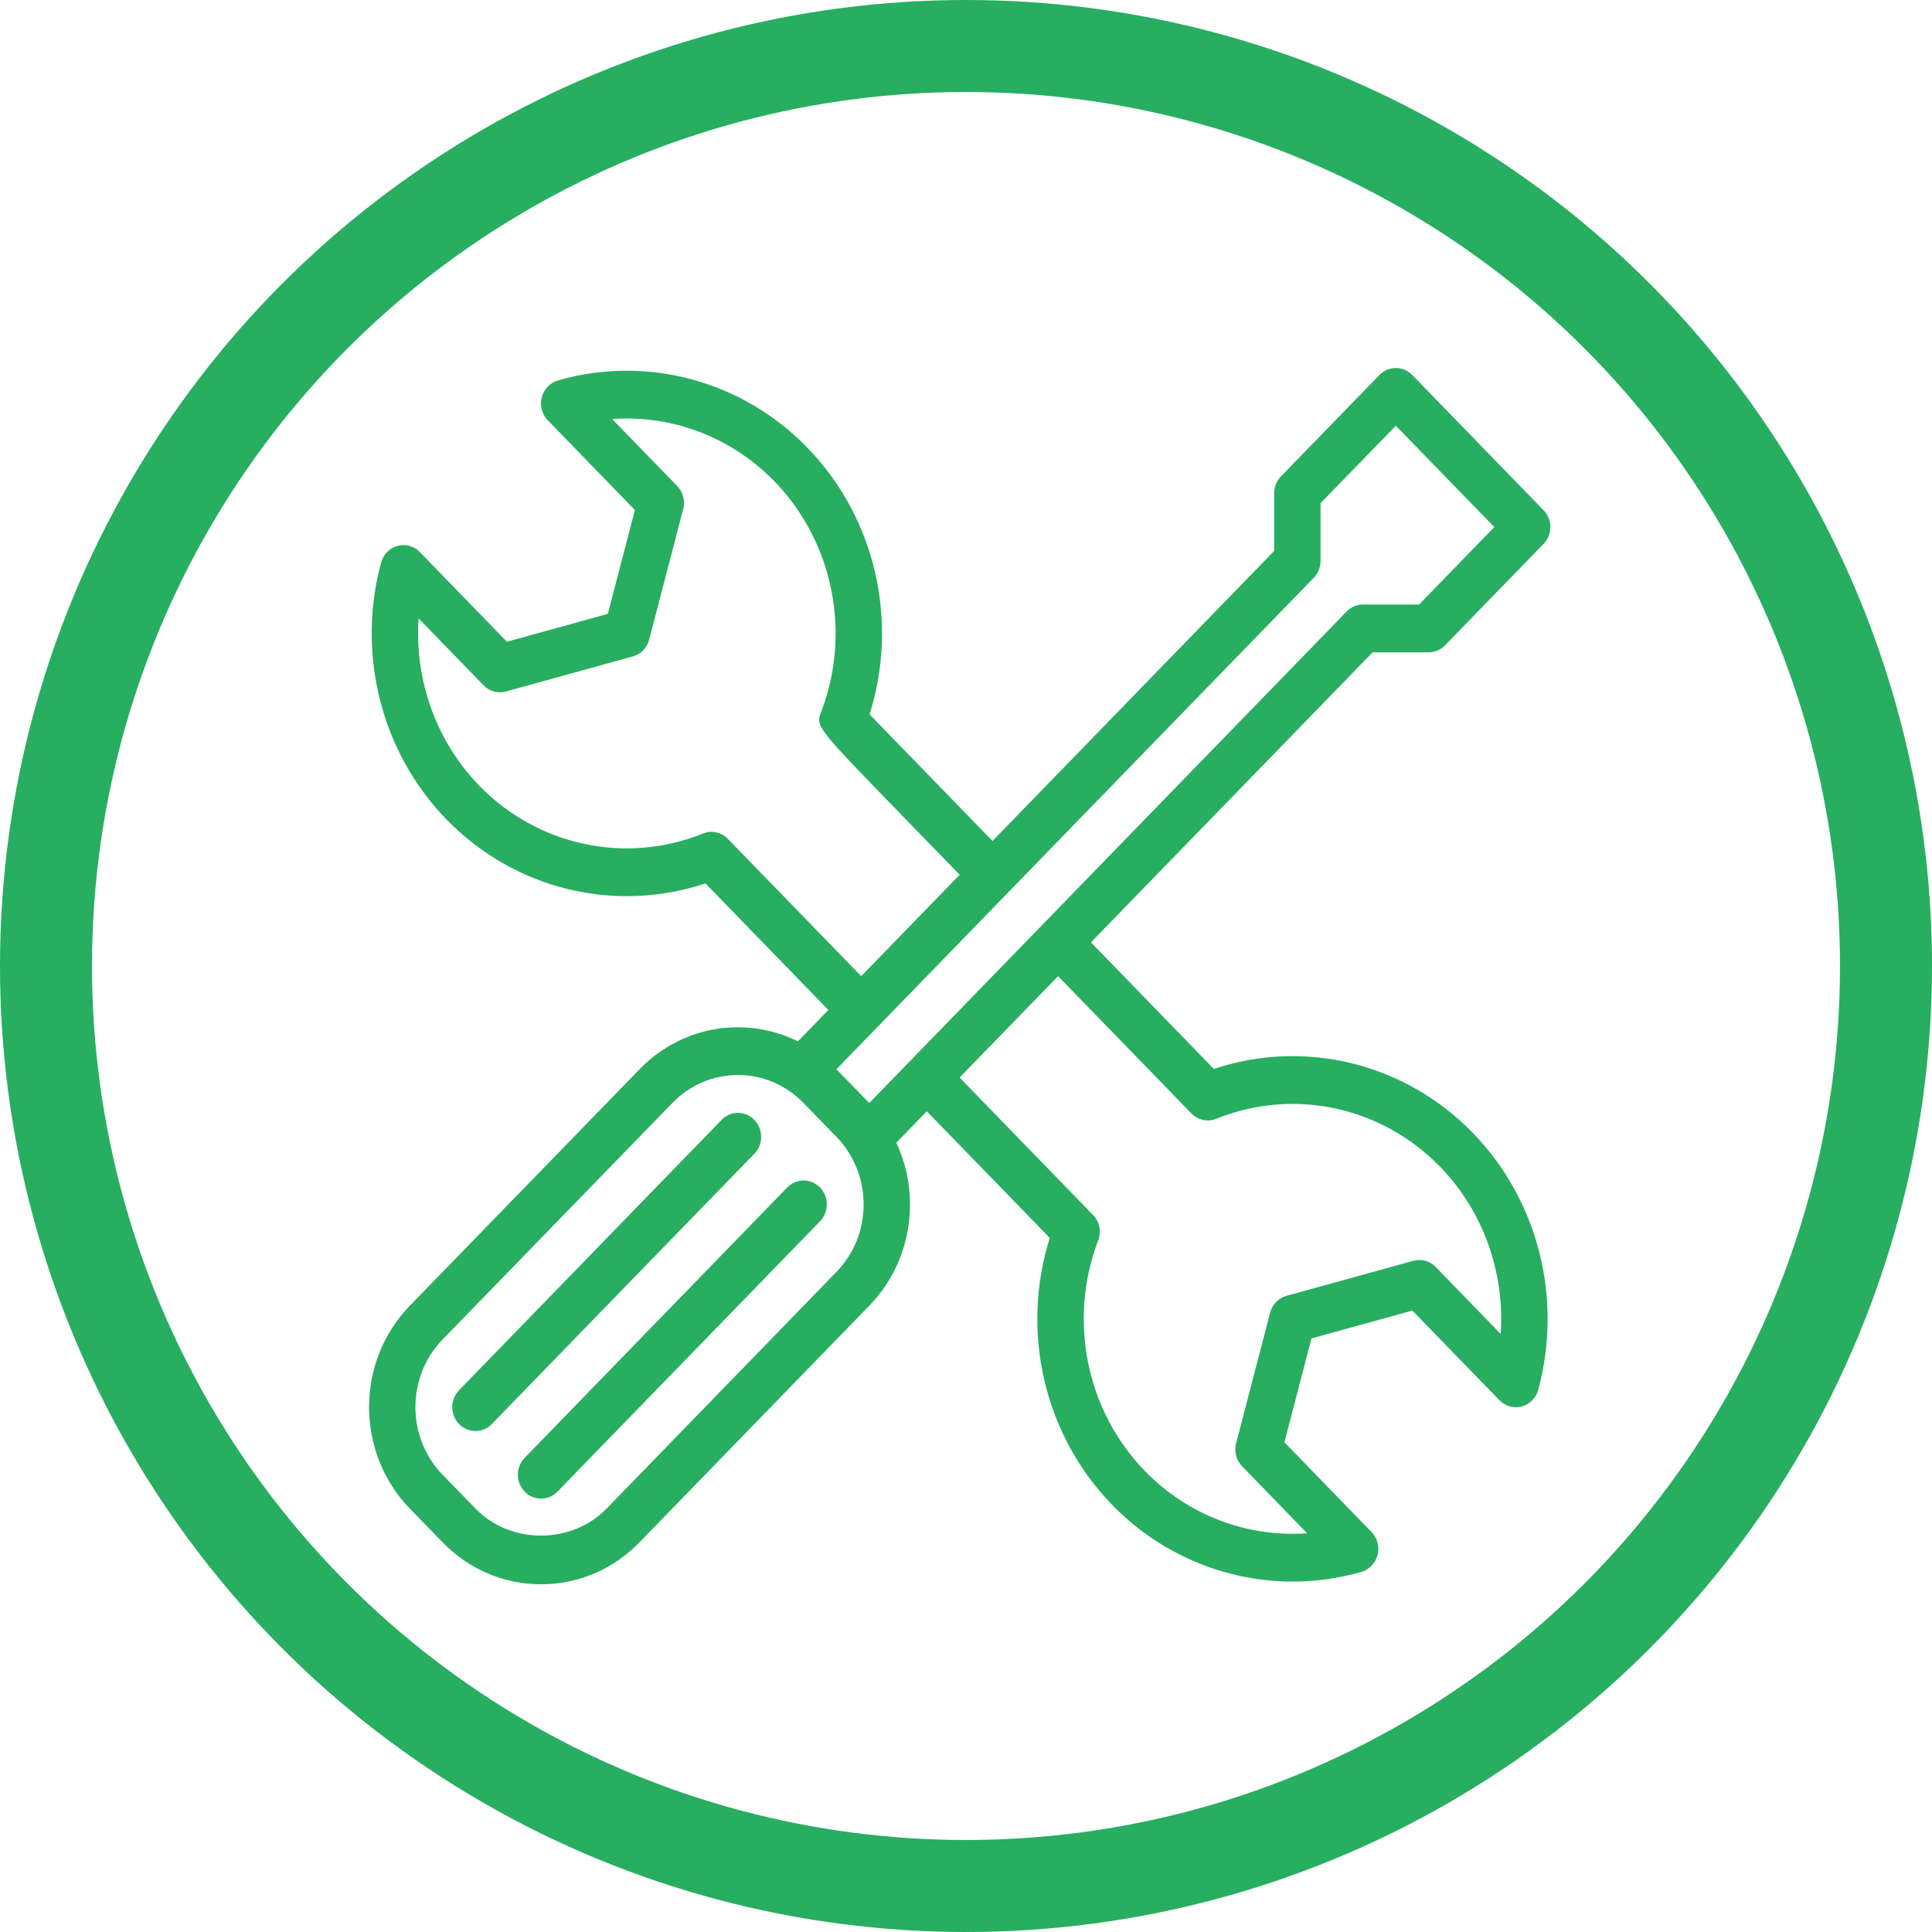
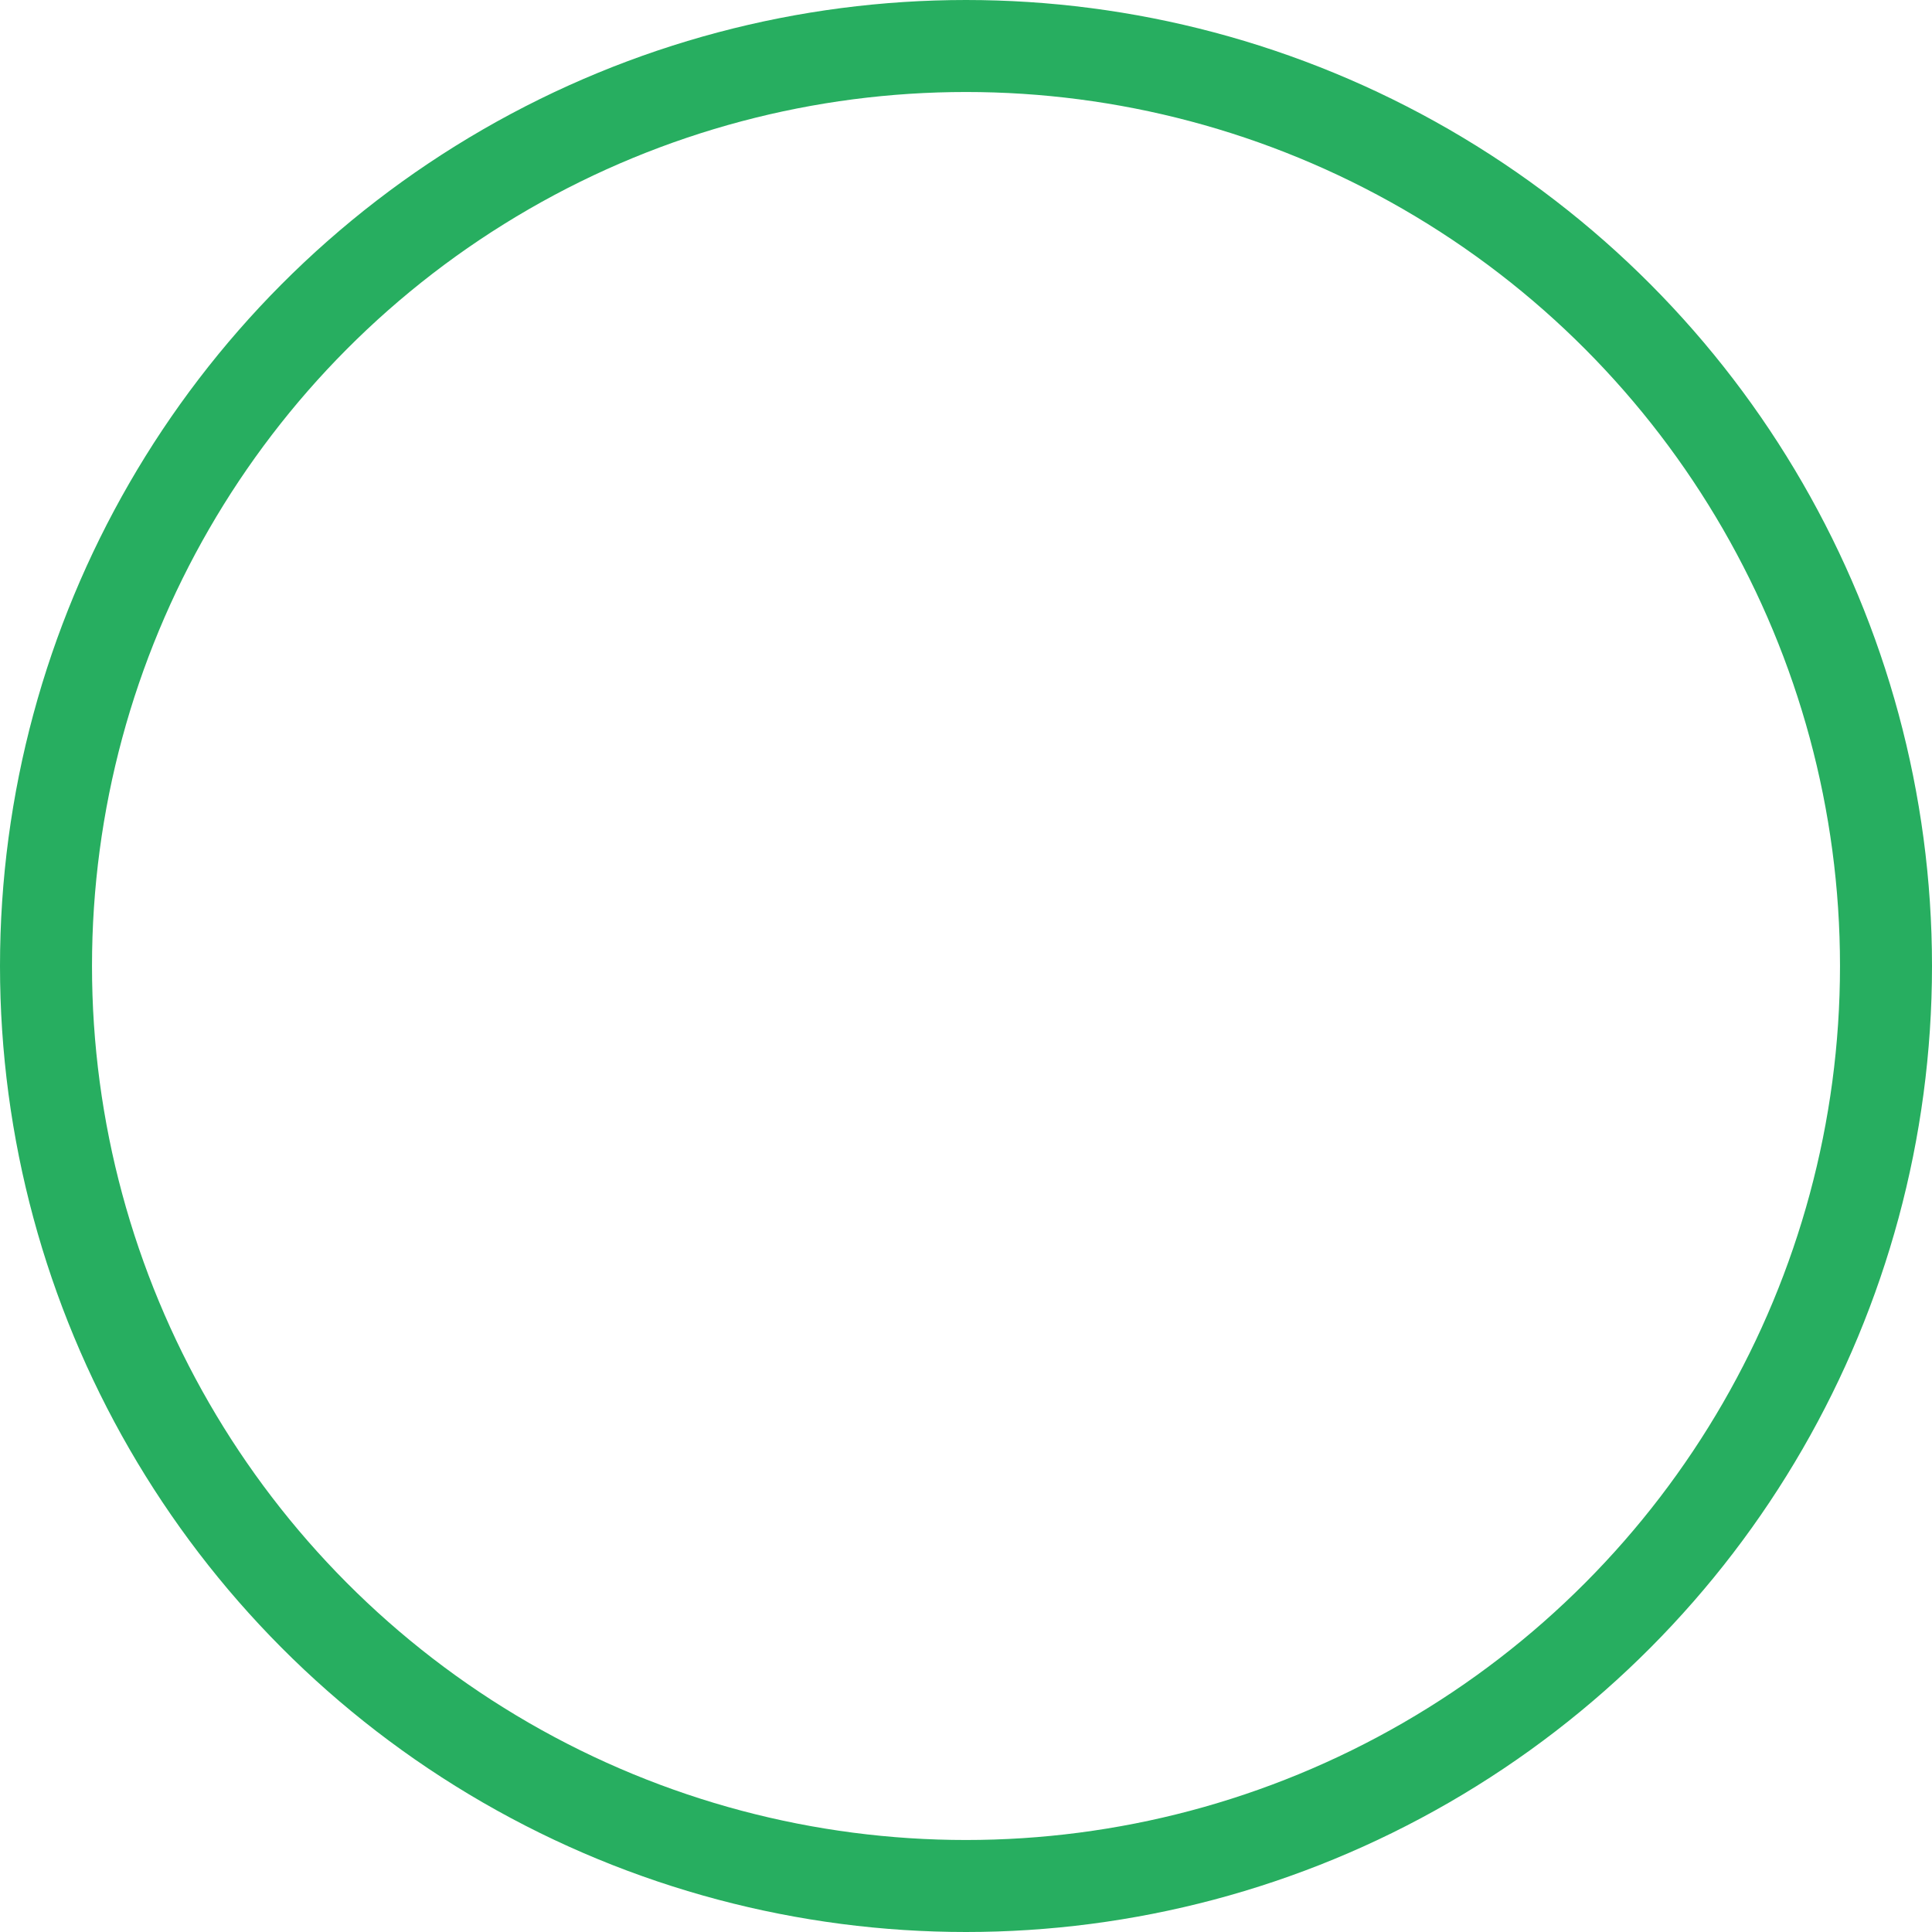
<svg xmlns="http://www.w3.org/2000/svg" width="42" height="42" viewBox="0 0 42 42" fill="none">
-   <path d="M16.399 24.346C16.202 24.143 15.883 24.143 15.686 24.346L9.979 30.223C9.782 30.426 9.782 30.754 9.979 30.957C10.077 31.058 10.207 31.109 10.336 31.109C10.465 31.109 10.594 31.058 10.692 30.957L16.399 25.081C16.597 24.878 16.597 24.549 16.399 24.346Z" fill="#27AE60" />
-   <path d="M17.113 25.815L11.406 31.692C11.209 31.895 11.209 32.223 11.406 32.426C11.504 32.528 11.633 32.578 11.762 32.578C11.892 32.578 12.021 32.528 12.119 32.426L17.826 26.55C18.023 26.346 18.023 26.018 17.826 25.815C17.629 25.612 17.31 25.612 17.113 25.815Z" fill="#27AE60" />
-   <path d="M26.388 23.238L23.716 20.486L29.84 14.181H31.058C31.192 14.181 31.32 14.127 31.414 14.029L33.555 11.825C33.65 11.727 33.703 11.595 33.703 11.458C33.703 11.32 33.65 11.188 33.555 11.091L30.701 8.152C30.504 7.949 30.185 7.949 29.988 8.152L27.847 10.356C27.752 10.453 27.699 10.585 27.699 10.723V11.977L21.576 18.282C20.903 17.589 19.46 16.103 18.904 15.53C19.544 13.496 19.03 11.253 17.549 9.73C16.137 8.275 14.06 7.715 12.13 8.27C11.957 8.32 11.823 8.46 11.777 8.638C11.732 8.816 11.782 9.007 11.909 9.138L13.802 11.087L13.214 13.345L11.02 13.951L9.127 12.002C9 11.871 8.816 11.82 8.643 11.867C8.469 11.914 8.333 12.052 8.285 12.23C7.746 14.217 8.29 16.355 9.702 17.81C11.182 19.334 13.361 19.862 15.336 19.204L18.008 21.956L17.346 22.637C16.944 22.44 16.502 22.332 16.043 22.332C15.234 22.332 14.474 22.656 13.903 23.245L8.908 28.386C7.729 29.601 7.729 31.578 8.908 32.794L9.622 33.528C10.193 34.117 10.954 34.441 11.762 34.441C12.571 34.441 13.331 34.117 13.902 33.528L18.896 28.386C19.468 27.798 19.783 27.015 19.783 26.183C19.783 25.71 19.678 25.255 19.486 24.841L20.148 24.159L22.821 26.911C22.18 28.945 22.695 31.189 24.175 32.712C25.227 33.795 26.647 34.382 28.1 34.382C28.599 34.382 29.102 34.313 29.595 34.172C29.768 34.122 29.901 33.982 29.947 33.803C29.993 33.624 29.942 33.434 29.816 33.304L27.922 31.355L28.51 29.096L30.704 28.491L32.597 30.44C32.724 30.571 32.908 30.623 33.082 30.575C33.256 30.528 33.392 30.391 33.44 30.213C33.978 28.226 33.435 26.087 32.022 24.633C30.543 23.108 28.363 22.578 26.388 23.238ZM15.824 18.237C15.682 18.091 15.469 18.044 15.283 18.12C13.603 18.799 11.691 18.389 10.415 17.076C9.479 16.111 9.009 14.779 9.1 13.444L10.512 14.898C10.639 15.029 10.826 15.081 10.999 15.032L13.756 14.271C13.931 14.224 14.067 14.083 14.113 13.904L14.852 11.067C14.899 10.887 14.849 10.696 14.721 10.565L13.308 9.11C14.603 9.014 15.899 9.5 16.836 10.464C18.111 11.777 18.51 13.744 17.855 15.467C17.726 15.788 17.726 15.788 19.591 17.708L20.862 19.017L18.722 21.221L15.824 18.237ZM28.561 12.559C28.655 12.462 28.708 12.33 28.708 12.192V10.938L30.344 9.255L32.485 11.458L30.849 13.142H29.631C29.497 13.142 29.369 13.197 29.274 13.294L18.897 23.979L18.183 23.245L28.561 12.559ZM18.183 27.651L13.188 32.794C12.427 33.579 11.097 33.579 10.335 32.794L9.621 32.059C8.834 31.249 8.834 29.93 9.621 29.12L14.616 23.979C14.997 23.587 15.503 23.37 16.043 23.37C16.582 23.37 17.088 23.587 17.469 23.979L18.183 24.714C18.564 25.106 18.774 25.628 18.774 26.183C18.774 26.738 18.564 27.259 18.183 27.651ZM32.624 28.999L31.212 27.544C31.084 27.412 30.9 27.36 30.724 27.409L27.968 28.17C27.794 28.218 27.658 28.358 27.611 28.537L26.873 31.375C26.826 31.554 26.876 31.745 27.003 31.877L28.417 33.332C27.117 33.426 25.825 32.942 24.888 31.977C23.613 30.665 23.215 28.697 23.873 26.966C23.946 26.774 23.902 26.555 23.759 26.41L20.861 23.425L23.002 21.221L25.9 24.205C26.043 24.351 26.254 24.397 26.441 24.321C28.123 23.643 30.034 24.053 31.308 25.366C32.245 26.331 32.715 27.662 32.624 28.999Z" fill="#27AE60" />
  <circle cx="21" cy="21" r="20" stroke="#27AE60" stroke-width="2" />
</svg>